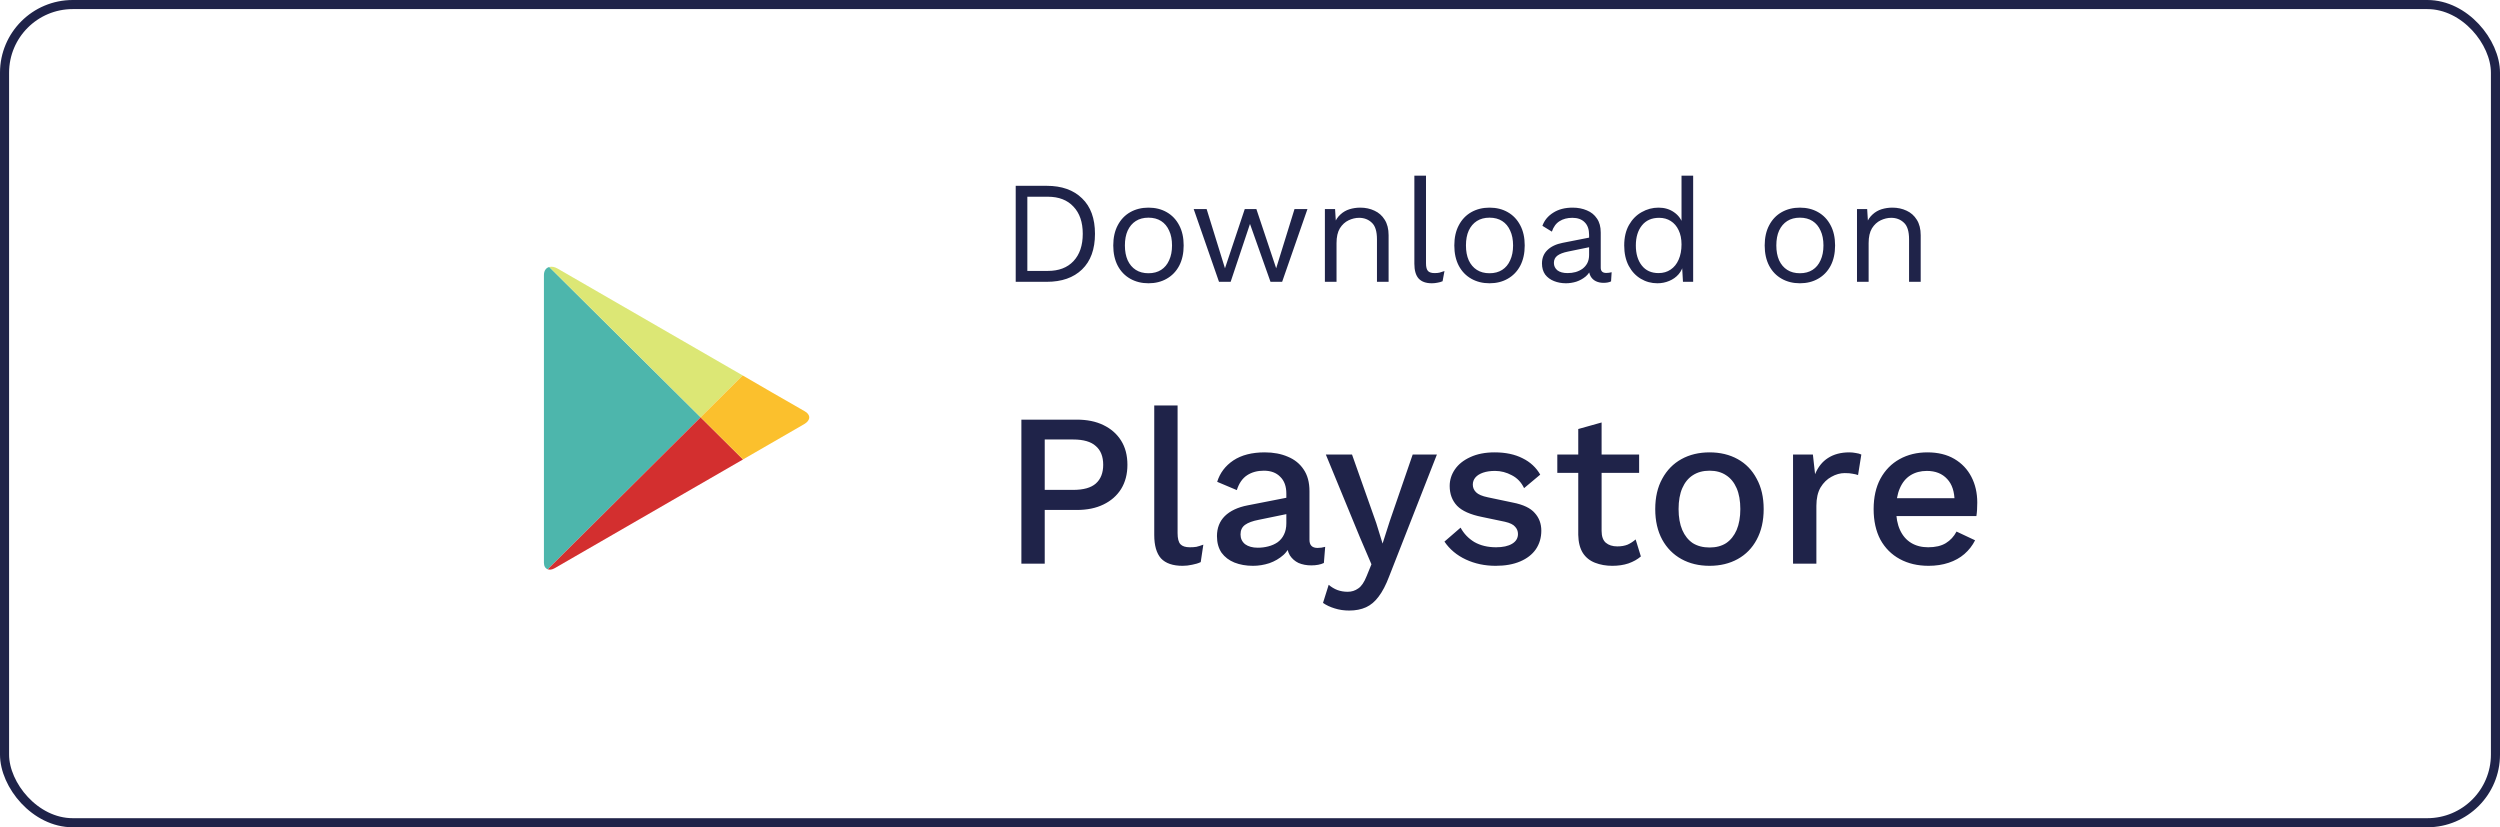
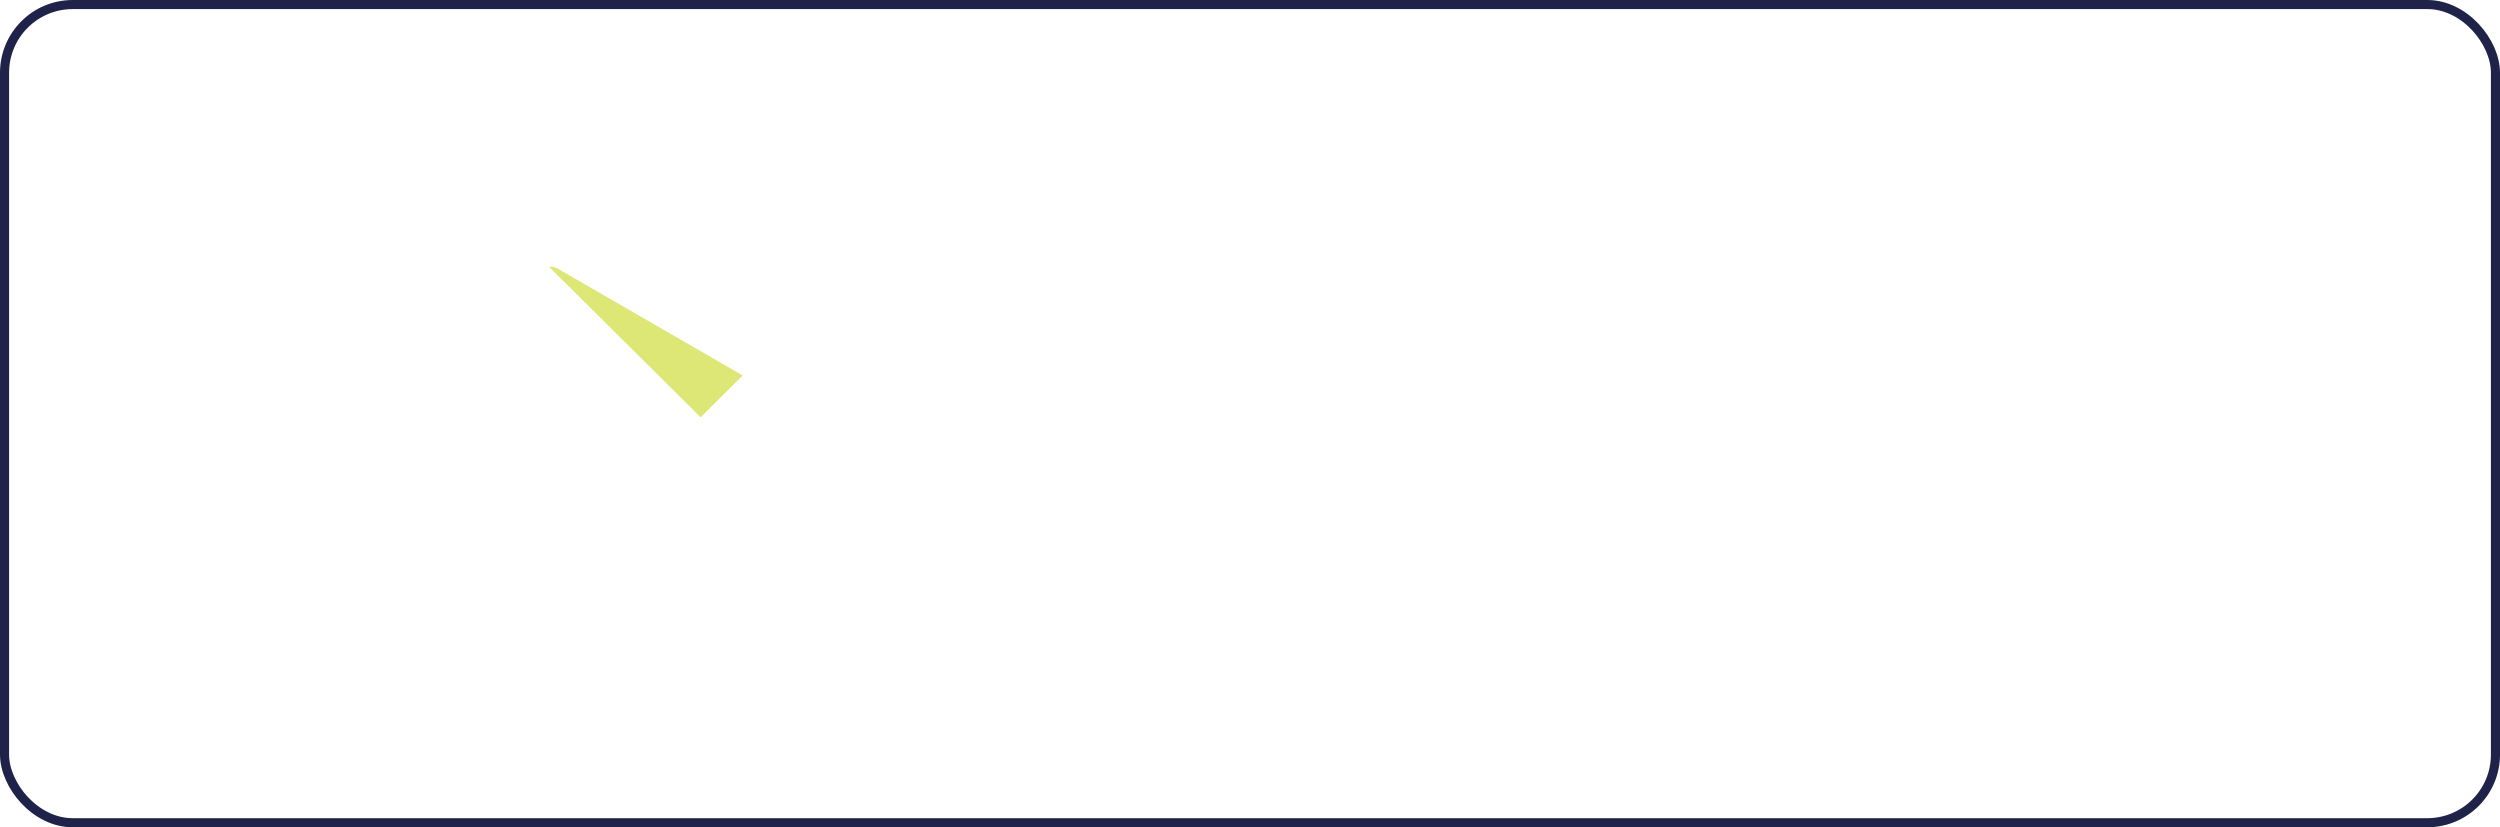
<svg xmlns="http://www.w3.org/2000/svg" width="275" height="91" viewBox="0 0 275 91" fill="none">
  <rect x="0.5" y="0.5" width="274" height="90" rx="7.5" stroke="#1F2349" />
-   <path d="M115.136 20.44C116.789 20.44 118.085 20.899 119.024 21.816C119.973 22.723 120.448 24.024 120.448 25.72C120.448 27.416 119.973 28.723 119.024 29.64C118.085 30.547 116.789 31 115.136 31H111.728V20.44H115.136ZM115.264 29.8C116.469 29.8 117.408 29.443 118.08 28.728C118.763 28.003 119.104 27 119.104 25.72C119.104 24.44 118.763 23.443 118.08 22.728C117.408 22.003 116.469 21.64 115.264 21.64H113.008V29.8H115.264ZM126.331 22.84C127.089 22.84 127.755 23.005 128.331 23.336C128.918 23.667 129.377 24.147 129.707 24.776C130.038 25.395 130.203 26.136 130.203 27C130.203 27.864 130.038 28.611 129.707 29.24C129.377 29.859 128.918 30.333 128.331 30.664C127.755 30.995 127.089 31.16 126.331 31.16C125.585 31.16 124.918 30.995 124.331 30.664C123.745 30.333 123.286 29.859 122.955 29.24C122.625 28.611 122.459 27.864 122.459 27C122.459 26.136 122.625 25.395 122.955 24.776C123.286 24.147 123.745 23.667 124.331 23.336C124.918 23.005 125.585 22.84 126.331 22.84ZM126.331 23.944C125.787 23.944 125.323 24.067 124.939 24.312C124.555 24.557 124.257 24.909 124.043 25.368C123.841 25.816 123.739 26.36 123.739 27C123.739 27.629 123.841 28.173 124.043 28.632C124.257 29.091 124.555 29.443 124.939 29.688C125.323 29.933 125.787 30.056 126.331 30.056C126.875 30.056 127.339 29.933 127.723 29.688C128.107 29.443 128.401 29.091 128.603 28.632C128.817 28.173 128.923 27.629 128.923 27C128.923 26.36 128.817 25.816 128.603 25.368C128.401 24.909 128.107 24.557 127.723 24.312C127.339 24.067 126.875 23.944 126.331 23.944ZM142.395 23H143.819L141.035 31H139.755L137.499 24.632L135.371 31H134.091L131.307 23H132.731L134.747 29.512L136.923 23H138.203L140.379 29.512L142.395 23ZM145.738 31V23H146.858L146.97 24.792L146.762 24.616C146.933 24.189 147.162 23.848 147.45 23.592C147.738 23.325 148.069 23.133 148.442 23.016C148.826 22.899 149.221 22.84 149.626 22.84C150.202 22.84 150.725 22.952 151.194 23.176C151.663 23.389 152.037 23.72 152.314 24.168C152.602 24.616 152.746 25.187 152.746 25.88V31H151.466V26.328C151.466 25.443 151.274 24.829 150.89 24.488C150.517 24.136 150.053 23.96 149.498 23.96C149.114 23.96 148.73 24.051 148.346 24.232C147.962 24.413 147.642 24.707 147.386 25.112C147.141 25.517 147.018 26.061 147.018 26.744V31H145.738ZM156.86 19.32V28.968C156.86 29.373 156.935 29.656 157.084 29.816C157.234 29.965 157.474 30.04 157.804 30.04C158.018 30.04 158.194 30.024 158.332 29.992C158.471 29.96 158.658 29.901 158.892 29.816L158.684 30.936C158.514 31.011 158.327 31.064 158.124 31.096C157.922 31.139 157.714 31.16 157.5 31.16C156.85 31.16 156.364 30.984 156.044 30.632C155.735 30.28 155.58 29.741 155.58 29.016V19.32H156.86ZM163.847 22.84C164.604 22.84 165.271 23.005 165.847 23.336C166.434 23.667 166.892 24.147 167.223 24.776C167.554 25.395 167.719 26.136 167.719 27C167.719 27.864 167.554 28.611 167.223 29.24C166.892 29.859 166.434 30.333 165.847 30.664C165.271 30.995 164.604 31.16 163.847 31.16C163.1 31.16 162.434 30.995 161.847 30.664C161.26 30.333 160.802 29.859 160.471 29.24C160.14 28.611 159.975 27.864 159.975 27C159.975 26.136 160.14 25.395 160.471 24.776C160.802 24.147 161.26 23.667 161.847 23.336C162.434 23.005 163.1 22.84 163.847 22.84ZM163.847 23.944C163.303 23.944 162.839 24.067 162.455 24.312C162.071 24.557 161.772 24.909 161.559 25.368C161.356 25.816 161.255 26.36 161.255 27C161.255 27.629 161.356 28.173 161.559 28.632C161.772 29.091 162.071 29.443 162.455 29.688C162.839 29.933 163.303 30.056 163.847 30.056C164.391 30.056 164.855 29.933 165.239 29.688C165.623 29.443 165.916 29.091 166.119 28.632C166.332 28.173 166.439 27.629 166.439 27C166.439 26.36 166.332 25.816 166.119 25.368C165.916 24.909 165.623 24.557 165.239 24.312C164.855 24.067 164.391 23.944 163.847 23.944ZM174.801 25.832C174.801 25.235 174.641 24.776 174.321 24.456C174.001 24.125 173.547 23.96 172.961 23.96C172.406 23.96 171.937 24.083 171.553 24.328C171.169 24.563 170.886 24.947 170.705 25.48L169.665 24.84C169.878 24.243 170.273 23.763 170.849 23.4C171.425 23.027 172.139 22.84 172.993 22.84C173.569 22.84 174.091 22.941 174.561 23.144C175.03 23.336 175.398 23.635 175.665 24.04C175.942 24.435 176.081 24.947 176.081 25.576V29.448C176.081 29.832 176.283 30.024 176.689 30.024C176.891 30.024 177.089 29.997 177.281 29.944L177.217 30.952C177.003 31.059 176.726 31.112 176.385 31.112C176.075 31.112 175.798 31.053 175.553 30.936C175.307 30.819 175.115 30.643 174.977 30.408C174.838 30.163 174.769 29.859 174.769 29.496V29.336L175.089 29.384C174.961 29.8 174.742 30.141 174.433 30.408C174.123 30.664 173.777 30.856 173.393 30.984C173.009 31.101 172.63 31.16 172.257 31.16C171.787 31.16 171.35 31.08 170.945 30.92C170.539 30.76 170.214 30.52 169.969 30.2C169.734 29.869 169.617 29.464 169.617 28.984C169.617 28.387 169.814 27.896 170.209 27.512C170.614 27.117 171.174 26.851 171.889 26.712L175.057 26.088V27.144L172.481 27.672C171.958 27.779 171.569 27.928 171.313 28.12C171.057 28.312 170.929 28.579 170.929 28.92C170.929 29.251 171.057 29.523 171.313 29.736C171.579 29.939 171.953 30.04 172.433 30.04C172.742 30.04 173.035 30.003 173.313 29.928C173.601 29.843 173.857 29.72 174.081 29.56C174.305 29.389 174.481 29.181 174.609 28.936C174.737 28.68 174.801 28.381 174.801 28.04V25.832ZM182.311 31.16C181.65 31.16 181.042 30.995 180.487 30.664C179.932 30.333 179.49 29.859 179.159 29.24C178.828 28.611 178.663 27.864 178.663 27C178.663 26.115 178.839 25.363 179.191 24.744C179.543 24.125 180.007 23.656 180.583 23.336C181.159 23.005 181.778 22.84 182.439 22.84C183.1 22.84 183.671 23.011 184.151 23.352C184.642 23.693 184.967 24.147 185.127 24.712L184.967 24.824V19.32H186.247V31H185.127L185.015 29.064L185.191 28.968C185.116 29.437 184.935 29.837 184.647 30.168C184.37 30.488 184.023 30.733 183.607 30.904C183.202 31.075 182.77 31.16 182.311 31.16ZM182.439 30.04C182.951 30.04 183.394 29.912 183.767 29.656C184.151 29.4 184.444 29.037 184.647 28.568C184.86 28.088 184.967 27.528 184.967 26.888C184.967 26.28 184.86 25.757 184.647 25.32C184.444 24.883 184.156 24.547 183.783 24.312C183.42 24.077 182.994 23.96 182.503 23.96C181.692 23.96 181.063 24.237 180.615 24.792C180.167 25.347 179.943 26.083 179.943 27C179.943 27.917 180.162 28.653 180.599 29.208C181.036 29.763 181.65 30.04 182.439 30.04ZM197.988 22.84C198.745 22.84 199.412 23.005 199.988 23.336C200.574 23.667 201.033 24.147 201.364 24.776C201.694 25.395 201.86 26.136 201.86 27C201.86 27.864 201.694 28.611 201.364 29.24C201.033 29.859 200.574 30.333 199.988 30.664C199.412 30.995 198.745 31.16 197.988 31.16C197.241 31.16 196.574 30.995 195.988 30.664C195.401 30.333 194.942 29.859 194.612 29.24C194.281 28.611 194.116 27.864 194.116 27C194.116 26.136 194.281 25.395 194.612 24.776C194.942 24.147 195.401 23.667 195.988 23.336C196.574 23.005 197.241 22.84 197.988 22.84ZM197.988 23.944C197.444 23.944 196.98 24.067 196.596 24.312C196.212 24.557 195.913 24.909 195.7 25.368C195.497 25.816 195.396 26.36 195.396 27C195.396 27.629 195.497 28.173 195.7 28.632C195.913 29.091 196.212 29.443 196.596 29.688C196.98 29.933 197.444 30.056 197.988 30.056C198.532 30.056 198.996 29.933 199.38 29.688C199.764 29.443 200.057 29.091 200.26 28.632C200.473 28.173 200.58 27.629 200.58 27C200.58 26.36 200.473 25.816 200.26 25.368C200.057 24.909 199.764 24.557 199.38 24.312C198.996 24.067 198.532 23.944 197.988 23.944ZM204.269 31V23H205.389L205.501 24.792L205.293 24.616C205.464 24.189 205.693 23.848 205.981 23.592C206.269 23.325 206.6 23.133 206.973 23.016C207.357 22.899 207.752 22.84 208.157 22.84C208.733 22.84 209.256 22.952 209.725 23.176C210.195 23.389 210.568 23.72 210.845 24.168C211.133 24.616 211.277 25.187 211.277 25.88V31H209.997V26.328C209.997 25.443 209.805 24.829 209.421 24.488C209.048 24.136 208.584 23.96 208.029 23.96C207.645 23.96 207.261 24.051 206.877 24.232C206.493 24.413 206.173 24.707 205.917 25.112C205.672 25.517 205.549 26.061 205.549 26.744V31H204.269Z" fill="#1F2349" />
-   <path d="M118.448 46.16C119.584 46.16 120.56 46.36 121.376 46.76C122.208 47.16 122.856 47.728 123.32 48.464C123.784 49.2 124.016 50.088 124.016 51.128C124.016 52.152 123.784 53.04 123.32 53.792C122.856 54.528 122.208 55.096 121.376 55.496C120.56 55.896 119.584 56.096 118.448 56.096H114.92V62H112.352V46.16H118.448ZM118.04 53.888C119.176 53.888 120.008 53.656 120.536 53.192C121.08 52.712 121.352 52.024 121.352 51.128C121.352 50.216 121.08 49.528 120.536 49.064C120.008 48.584 119.176 48.344 118.04 48.344H114.92V53.888H118.04ZM129.535 44.6V58.64C129.535 59.232 129.639 59.64 129.847 59.864C130.055 60.088 130.399 60.2 130.879 60.2C131.167 60.2 131.407 60.184 131.599 60.152C131.807 60.104 132.063 60.024 132.367 59.912L132.079 61.832C131.807 61.96 131.495 62.056 131.143 62.12C130.791 62.2 130.439 62.24 130.087 62.24C129.015 62.24 128.223 61.968 127.711 61.424C127.215 60.864 126.967 60.008 126.967 58.856V44.6H129.535ZM141.498 54.296C141.498 53.496 141.274 52.88 140.826 52.448C140.394 52 139.794 51.776 139.026 51.776C138.306 51.776 137.69 51.944 137.178 52.28C136.666 52.616 136.29 53.16 136.05 53.912L133.89 53C134.194 52.024 134.786 51.24 135.666 50.648C136.562 50.056 137.714 49.76 139.122 49.76C140.082 49.76 140.93 49.92 141.666 50.24C142.402 50.544 142.978 51.008 143.394 51.632C143.826 52.256 144.042 53.056 144.042 54.032V59.384C144.042 59.976 144.338 60.272 144.93 60.272C145.218 60.272 145.498 60.232 145.77 60.152L145.626 61.928C145.258 62.104 144.794 62.192 144.234 62.192C143.722 62.192 143.258 62.104 142.842 61.928C142.442 61.736 142.122 61.456 141.882 61.088C141.658 60.704 141.546 60.232 141.546 59.672V59.504L142.074 59.48C141.93 60.104 141.634 60.624 141.186 61.04C140.738 61.44 140.218 61.744 139.626 61.952C139.034 62.144 138.434 62.24 137.826 62.24C137.074 62.24 136.394 62.12 135.786 61.88C135.194 61.64 134.722 61.28 134.37 60.8C134.034 60.304 133.866 59.696 133.866 58.976C133.866 58.08 134.154 57.344 134.73 56.768C135.322 56.192 136.154 55.8 137.226 55.592L141.882 54.68L141.858 56.48L138.474 57.176C137.802 57.304 137.298 57.488 136.962 57.728C136.626 57.968 136.458 58.32 136.458 58.784C136.458 59.232 136.626 59.592 136.962 59.864C137.314 60.12 137.778 60.248 138.354 60.248C138.754 60.248 139.138 60.2 139.506 60.104C139.89 60.008 140.234 59.856 140.538 59.648C140.842 59.424 141.074 59.144 141.234 58.808C141.41 58.456 141.498 58.04 141.498 57.56V54.296ZM158.059 50L152.803 63.416C152.451 64.344 152.067 65.08 151.651 65.624C151.251 66.168 150.787 66.56 150.259 66.8C149.731 67.04 149.115 67.16 148.411 67.16C147.835 67.16 147.299 67.08 146.803 66.92C146.323 66.776 145.899 66.576 145.531 66.32L146.155 64.328C146.459 64.584 146.779 64.776 147.115 64.904C147.467 65.032 147.843 65.096 148.243 65.096C148.675 65.096 149.059 64.976 149.395 64.736C149.747 64.512 150.059 64.056 150.331 63.368L150.859 62.072L149.587 59.096L145.843 50H148.723L151.387 57.536L152.083 59.792L152.875 57.32L155.395 50H158.059ZM164.529 62.24C163.329 62.24 162.233 62.008 161.241 61.544C160.249 61.08 159.465 60.424 158.889 59.576L160.665 58.04C161.017 58.696 161.521 59.224 162.177 59.624C162.849 60.008 163.649 60.2 164.577 60.2C165.313 60.2 165.897 60.072 166.329 59.816C166.761 59.56 166.977 59.2 166.977 58.736C166.977 58.432 166.873 58.168 166.665 57.944C166.473 57.704 166.097 57.52 165.537 57.392L163.017 56.864C161.737 56.608 160.825 56.2 160.281 55.64C159.737 55.064 159.465 54.336 159.465 53.456C159.465 52.8 159.657 52.192 160.041 51.632C160.425 51.072 160.985 50.624 161.721 50.288C162.473 49.936 163.369 49.76 164.409 49.76C165.609 49.76 166.633 49.976 167.481 50.408C168.329 50.824 168.977 51.424 169.425 52.208L167.649 53.696C167.345 53.056 166.897 52.584 166.305 52.28C165.713 51.96 165.097 51.8 164.457 51.8C163.945 51.8 163.505 51.864 163.137 51.992C162.769 52.12 162.489 52.296 162.297 52.52C162.105 52.744 162.009 53.008 162.009 53.312C162.009 53.632 162.129 53.912 162.369 54.152C162.609 54.392 163.041 54.576 163.665 54.704L166.401 55.28C167.553 55.504 168.361 55.888 168.825 56.432C169.305 56.96 169.545 57.608 169.545 58.376C169.545 59.144 169.345 59.824 168.945 60.416C168.545 60.992 167.969 61.44 167.217 61.76C166.465 62.08 165.569 62.24 164.529 62.24ZM176.176 46.472V58.4C176.176 58.992 176.328 59.424 176.632 59.696C176.952 59.968 177.376 60.104 177.904 60.104C178.336 60.104 178.712 60.04 179.032 59.912C179.352 59.768 179.648 59.576 179.92 59.336L180.496 61.208C180.128 61.528 179.672 61.784 179.128 61.976C178.6 62.152 178.008 62.24 177.352 62.24C176.664 62.24 176.032 62.128 175.456 61.904C174.88 61.68 174.432 61.32 174.112 60.824C173.792 60.312 173.624 59.648 173.608 58.832V47.192L176.176 46.472ZM180.304 50V52.016H171.304V50H180.304ZM188.052 49.76C189.22 49.76 190.252 50.008 191.148 50.504C192.044 51 192.74 51.72 193.236 52.664C193.748 53.592 194.004 54.704 194.004 56C194.004 57.296 193.748 58.416 193.236 59.36C192.74 60.288 192.044 61 191.148 61.496C190.252 61.992 189.22 62.24 188.052 62.24C186.884 62.24 185.852 61.992 184.956 61.496C184.06 61 183.356 60.288 182.844 59.36C182.332 58.416 182.076 57.296 182.076 56C182.076 54.704 182.332 53.592 182.844 52.664C183.356 51.72 184.06 51 184.956 50.504C185.852 50.008 186.884 49.76 188.052 49.76ZM188.052 51.776C187.332 51.776 186.716 51.944 186.204 52.28C185.708 52.6 185.324 53.072 185.052 53.696C184.78 54.32 184.644 55.088 184.644 56C184.644 56.896 184.78 57.664 185.052 58.304C185.324 58.928 185.708 59.408 186.204 59.744C186.716 60.064 187.332 60.224 188.052 60.224C188.772 60.224 189.38 60.064 189.876 59.744C190.372 59.408 190.756 58.928 191.028 58.304C191.3 57.664 191.436 56.896 191.436 56C191.436 55.088 191.3 54.32 191.028 53.696C190.756 53.072 190.372 52.6 189.876 52.28C189.38 51.944 188.772 51.776 188.052 51.776ZM197.234 62V50H199.418L199.658 52.16C199.978 51.376 200.45 50.784 201.074 50.384C201.714 49.968 202.498 49.76 203.426 49.76C203.666 49.76 203.906 49.784 204.146 49.832C204.386 49.864 204.586 49.92 204.746 50L204.386 52.256C204.21 52.192 204.01 52.144 203.786 52.112C203.578 52.064 203.29 52.04 202.922 52.04C202.426 52.04 201.938 52.176 201.458 52.448C200.978 52.704 200.578 53.096 200.258 53.624C199.954 54.152 199.802 54.824 199.802 55.64V62H197.234ZM212.147 62.24C210.947 62.24 209.891 61.992 208.979 61.496C208.067 61 207.355 60.288 206.843 59.36C206.347 58.416 206.099 57.296 206.099 56C206.099 54.704 206.347 53.592 206.843 52.664C207.355 51.72 208.059 51 208.955 50.504C209.851 50.008 210.867 49.76 212.003 49.76C213.171 49.76 214.163 50 214.979 50.48C215.795 50.96 216.419 51.616 216.851 52.448C217.283 53.28 217.499 54.224 217.499 55.28C217.499 55.568 217.491 55.84 217.475 56.096C217.459 56.352 217.435 56.576 217.403 56.768H207.755V54.8H216.275L215.003 55.184C215.003 54.096 214.731 53.264 214.187 52.688C213.643 52.096 212.899 51.8 211.955 51.8C211.267 51.8 210.667 51.96 210.155 52.28C209.643 52.6 209.251 53.08 208.979 53.72C208.707 54.344 208.571 55.112 208.571 56.024C208.571 56.92 208.715 57.68 209.003 58.304C209.291 58.928 209.699 59.4 210.227 59.72C210.755 60.04 211.379 60.2 212.099 60.2C212.899 60.2 213.547 60.048 214.043 59.744C214.539 59.44 214.931 59.016 215.219 58.472L217.259 59.432C216.971 60.008 216.579 60.512 216.083 60.944C215.603 61.36 215.027 61.68 214.355 61.904C213.683 62.128 212.947 62.24 212.147 62.24Z" fill="#1F2349" />
-   <path d="M60.419 29.369C60.075 29.458 59.832 29.756 59.832 30.267C59.832 31.769 59.832 45.93 59.832 45.93C59.832 45.93 59.832 61.233 59.832 61.909C59.832 62.281 59.996 62.53 60.249 62.623L77.066 45.903L60.419 29.369Z" fill="#4DB6AC" />
  <path d="M81.698 41.3L74.776 37.303C74.776 37.303 62.072 29.968 61.325 29.537C61.002 29.35 60.684 29.301 60.422 29.369L77.069 45.903L81.698 41.3Z" fill="#DCE775" />
-   <path d="M61.014 62.502C61.458 62.245 73.751 55.148 81.735 50.538L77.067 45.903L60.25 62.623C60.457 62.698 60.722 62.67 61.014 62.502Z" fill="#D32F2F" />
-   <path d="M88.497 45.226C87.834 44.868 81.747 41.329 81.747 41.329L81.696 41.3L77.066 45.903L81.734 50.538C85.427 48.405 88.201 46.804 88.45 46.66C89.236 46.207 89.161 45.583 88.497 45.226Z" fill="#FBC02D" />
</svg>